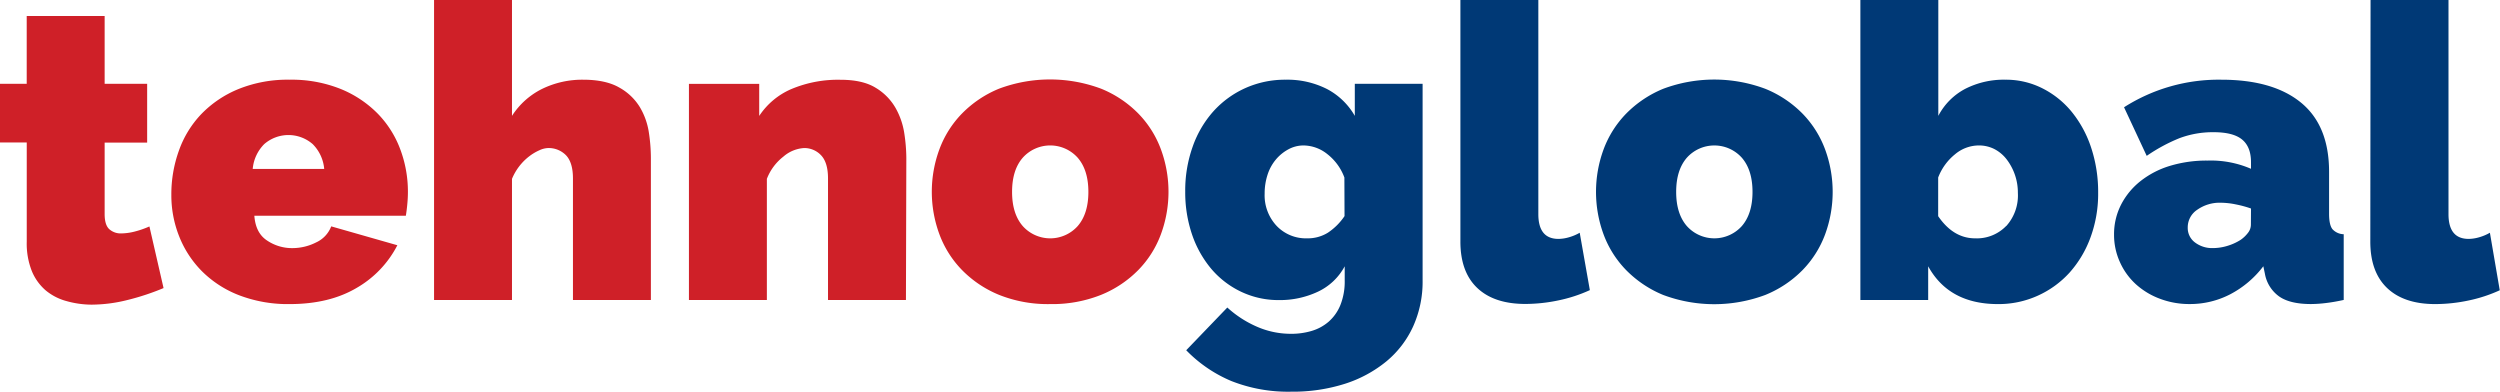
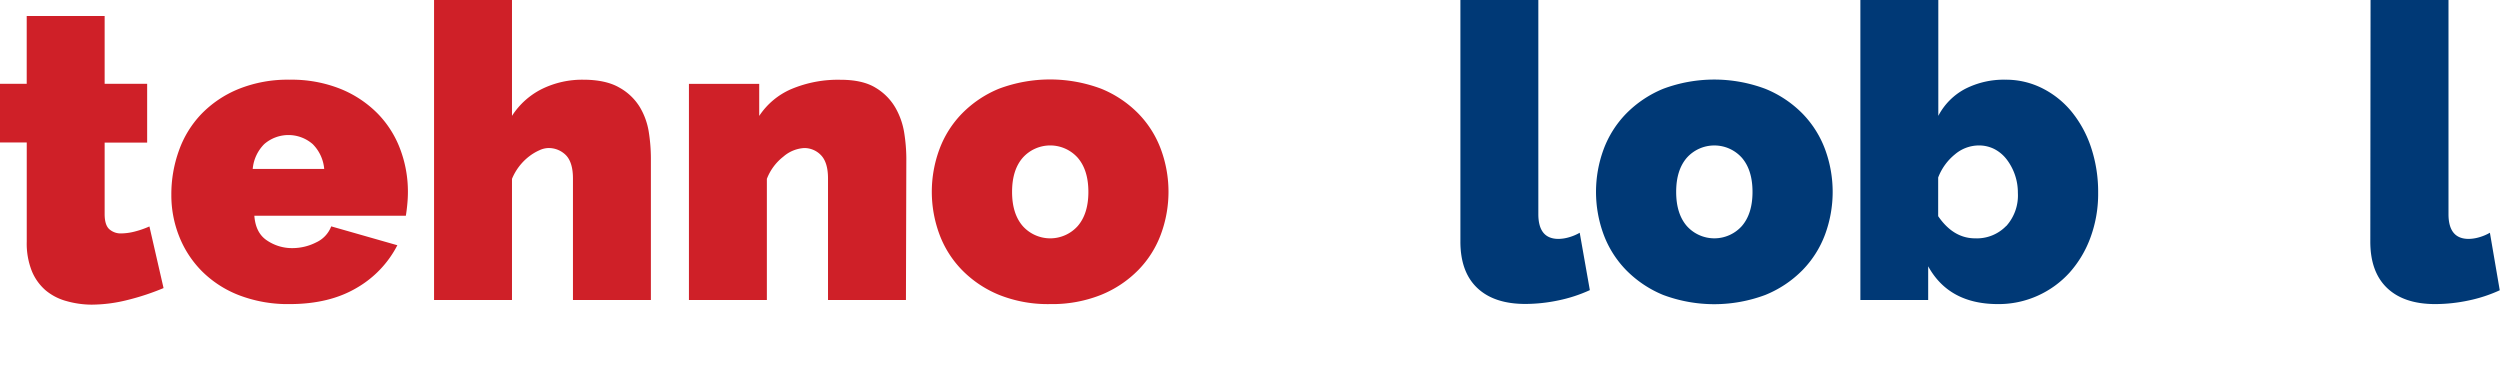
<svg xmlns="http://www.w3.org/2000/svg" viewBox="0 0 705.73 110.55">
  <defs>
    <style>.cls-1{fill:#cf2028;}.cls-2{fill:#003976;}</style>
  </defs>
  <g id="Layer_2" data-name="Layer 2">
    <g id="Layer_1-2" data-name="Layer 1">
      <path class="cls-1" d="M46.17,81.32a68.67,68.67,0,0,1-9.92,3.3A42.25,42.25,0,0,1,25.87,86,26.43,26.43,0,0,1,18.79,85a15.49,15.49,0,0,1-5.86-3A14.44,14.44,0,0,1,9,76.56a21.08,21.08,0,0,1-1.45-8.35v-28H0V23.66H7.54V4.52h22V23.66h12V40.25h-12V60.44c0,2,.42,3.42,1.28,4.23a4.84,4.84,0,0,0,3.48,1.22,15.91,15.91,0,0,0,3.71-.52,25.52,25.52,0,0,0,4.17-1.45Zm35.61,4.52a38.39,38.39,0,0,1-14.27-2.49A30.29,30.29,0,0,1,57,76.56a29.11,29.11,0,0,1-6.43-9.86A31.34,31.34,0,0,1,48.37,55a36.21,36.21,0,0,1,2.15-12.52A28.86,28.86,0,0,1,56.9,32.13a30.76,30.76,0,0,1,10.44-7A37,37,0,0,1,81.78,22.5a37.11,37.11,0,0,1,14.38,2.61,31.08,31.08,0,0,1,10.5,7A28.77,28.77,0,0,1,113,42.17a34,34,0,0,1,2.15,12q0,1.74-.18,3.54c-.11,1.2-.25,2.26-.4,3.19H71.8c.24,3.25,1.43,5.59,3.6,7a12.56,12.56,0,0,0,7.08,2.14,14.79,14.79,0,0,0,6.78-1.62,8.17,8.17,0,0,0,4.24-4.52l18.67,5.33a29.39,29.39,0,0,1-11.42,12Q93,85.84,81.78,85.84Zm9.74-38.16a11.28,11.28,0,0,0-3.25-7,10.42,10.42,0,0,0-13.68,0,11.33,11.33,0,0,0-3.25,7Zm92.22,37h-22V50.34c0-3-.68-5.2-2-6.55a6.85,6.85,0,0,0-5-2,6.34,6.34,0,0,0-2.5.64,13.93,13.93,0,0,0-2.9,1.74,15.48,15.48,0,0,0-4.81,6.32V84.68h-22V0h22V32.71a21.37,21.37,0,0,1,8.47-7.6A25.81,25.81,0,0,1,164.6,22.5q6.38,0,10.21,2.21a15.66,15.66,0,0,1,5.8,5.51,19.61,19.61,0,0,1,2.55,7.13,47.68,47.68,0,0,1,.58,7.19Zm72,0h-22V50.34c0-3-.68-5.2-2-6.55a6.48,6.48,0,0,0-4.7-2,9.81,9.81,0,0,0-5.92,2.44,14.58,14.58,0,0,0-4.64,6.26V84.68h-22v-61h19.84v9.05a20.56,20.56,0,0,1,9.1-7.6,33.89,33.89,0,0,1,13.87-2.61q6.25,0,9.92,2.27a15.73,15.73,0,0,1,5.56,5.62,20.74,20.74,0,0,1,2.5,7.19,47.91,47.91,0,0,1,.58,7Zm40.71,1.16a37,37,0,0,1-14.44-2.61,31.21,31.21,0,0,1-10.44-7,28.73,28.73,0,0,1-6.38-10.09,34.59,34.59,0,0,1,0-24,28.77,28.77,0,0,1,6.38-10.1,31.21,31.21,0,0,1,10.44-7,41.11,41.11,0,0,1,28.83,0,31.14,31.14,0,0,1,10.49,7,28.63,28.63,0,0,1,6.38,10.1,34.59,34.59,0,0,1,0,24,28.59,28.59,0,0,1-6.38,10.09,31.14,31.14,0,0,1-10.49,7A37.2,37.2,0,0,1,296.49,85.84ZM285.7,54.17q0,6.15,3,9.63a10.41,10.41,0,0,0,15.54,0q3-3.48,3-9.63t-3-9.63a10.41,10.41,0,0,0-15.54,0Q285.7,48,285.7,54.17Z" />
-       <path class="cls-2" d="M382.45,23.66v9.05a19.48,19.48,0,0,0-7.89-7.6A24.68,24.68,0,0,0,363,22.5a27.39,27.39,0,0,0-11.48,2.38,27.12,27.12,0,0,0-9,6.56,29.72,29.72,0,0,0-5.85,10,36.9,36.9,0,0,0-2.09,12.65,37,37,0,0,0,1.91,12.06,30.06,30.06,0,0,0,5.4,9.69,25.18,25.18,0,0,0,8.41,6.49,24.54,24.54,0,0,0,10.84,2.38A25.11,25.11,0,0,0,372,82.36a16.53,16.53,0,0,0,7.6-7.19v3.94a17.94,17.94,0,0,1-1.22,7,12.47,12.47,0,0,1-3.31,4.7,12.94,12.94,0,0,1-4.81,2.61,20.06,20.06,0,0,1-5.74.81,23.88,23.88,0,0,1-10-2.14,30.17,30.17,0,0,1-8.06-5.28l-11.6,12.06a38.53,38.53,0,0,0,12.76,8.7,43.59,43.59,0,0,0,16.94,3,48.44,48.44,0,0,0,15.19-2.26A35.42,35.42,0,0,0,391.38,102a27.69,27.69,0,0,0,7.54-9.86,30.66,30.66,0,0,0,2.67-13V23.66ZM379.55,61a17,17,0,0,1-4.7,4.69A10.77,10.77,0,0,1,369,67.28a11.41,11.41,0,0,1-8.58-3.48A12.59,12.59,0,0,1,357,54.64a17,17,0,0,1,.81-5.28,12.67,12.67,0,0,1,2.33-4.29,12,12,0,0,1,3.53-2.9,8.94,8.94,0,0,1,4.35-1.11,10.88,10.88,0,0,1,6.67,2.44,14.91,14.91,0,0,1,4.82,6.61Z" />
      <path class="cls-2" d="M412.26,0h22V60.44q0,7,5.68,7a11.08,11.08,0,0,0,3-.47,13,13,0,0,0,3-1.27L448.8,81.9a41.12,41.12,0,0,1-8.88,2.9,45.48,45.48,0,0,1-9.33,1q-8.82,0-13.58-4.52t-4.75-13.11Z" />
      <path class="cls-2" d="M515.21,42.17a28.77,28.77,0,0,0-6.38-10.1,31.18,31.18,0,0,0-10.5-7,41.11,41.11,0,0,0-28.83,0,31.42,31.42,0,0,0-10.44,7,28.77,28.77,0,0,0-6.38,10.1,34.74,34.74,0,0,0,0,24,28.73,28.73,0,0,0,6.38,10.09,31.42,31.42,0,0,0,10.44,7,41.11,41.11,0,0,0,28.83,0,31.18,31.18,0,0,0,10.5-7,28.73,28.73,0,0,0,6.38-10.09,34.74,34.74,0,0,0,0-24ZM491.72,63.8a10.43,10.43,0,0,1-15.55,0q-3-3.48-3-9.63t3-9.63a10.43,10.43,0,0,1,15.55,0q3,3.48,3,9.63T491.72,63.8Z" />
      <path class="cls-2" d="M590.32,41.7a31.72,31.72,0,0,0-5.46-10.09,25.45,25.45,0,0,0-8.29-6.67,22.72,22.72,0,0,0-10.38-2.44,23.93,23.93,0,0,0-11.48,2.61,18.06,18.06,0,0,0-7.54,7.6V0h-22V84.68h19.14V75.17Q550.18,85.84,564,85.84a26.76,26.76,0,0,0,11.26-2.38,27.15,27.15,0,0,0,9-6.55A30.7,30.7,0,0,0,590.14,67a35.7,35.7,0,0,0,2.15-12.59A39.73,39.73,0,0,0,590.32,41.7Zm-24,22.1a11.51,11.51,0,0,1-8.76,3.48c-4.09,0-7.58-2.09-10.43-6.26V50.11a15.54,15.54,0,0,1,4.75-6.55,10.48,10.48,0,0,1,6.61-2.5,9.59,9.59,0,0,1,4.47,1,10.4,10.4,0,0,1,3.48,2.9,15.45,15.45,0,0,1,3.19,9.51A12.89,12.89,0,0,1,566.36,63.8Z" />
-       <path class="cls-2" d="M658.41,64.67q-.93-1.22-.93-4.35V48.49q0-13-7.89-19.49t-22.5-6.5a49.64,49.64,0,0,0-27.49,7.78L606,44A47.88,47.88,0,0,1,615.26,39a26.74,26.74,0,0,1,9.62-1.68c3.72,0,6.4.7,8.07,2.09s2.49,3.52,2.49,6.38v1.86a28.56,28.56,0,0,0-12.3-2.32,35.56,35.56,0,0,0-10.61,1.5,25.16,25.16,0,0,0-8.29,4.3,20.36,20.36,0,0,0-5.46,6.61,18.25,18.25,0,0,0-2,8.47A18.56,18.56,0,0,0,598.44,74a18.84,18.84,0,0,0,4.46,6.2,21,21,0,0,0,6.79,4.12,23.41,23.41,0,0,0,8.47,1.51,24.56,24.56,0,0,0,11.36-2.73,28,28,0,0,0,9.4-7.94l.46,2.2a10,10,0,0,0,4,6.32q3.06,2.15,9,2.15a36.21,36.21,0,0,0,4.23-.29c1.58-.19,3.27-.48,5-.87V66.12A4.43,4.43,0,0,1,658.41,64.67Zm-23-1.22a3.75,3.75,0,0,1-.81,2.26,9.2,9.2,0,0,1-2.09,2,14.86,14.86,0,0,1-3.71,1.69,14,14,0,0,1-4.06.63,8,8,0,0,1-5.16-1.62,5.08,5.08,0,0,1-2-4.18,5.94,5.94,0,0,1,2.66-5,11,11,0,0,1,6.73-2,21.54,21.54,0,0,1,4.18.47,31.08,31.08,0,0,1,4.29,1.16Z" />
      <path class="cls-2" d="M669.19,0h22V60.44q0,7,5.69,7a11.08,11.08,0,0,0,3-.47,13.21,13.21,0,0,0,3-1.27l2.78,16.24a41,41,0,0,1-8.87,2.9,45.57,45.57,0,0,1-9.34,1q-8.81,0-13.57-4.52t-4.76-13.11Z" />
    </g>
  </g>
</svg>